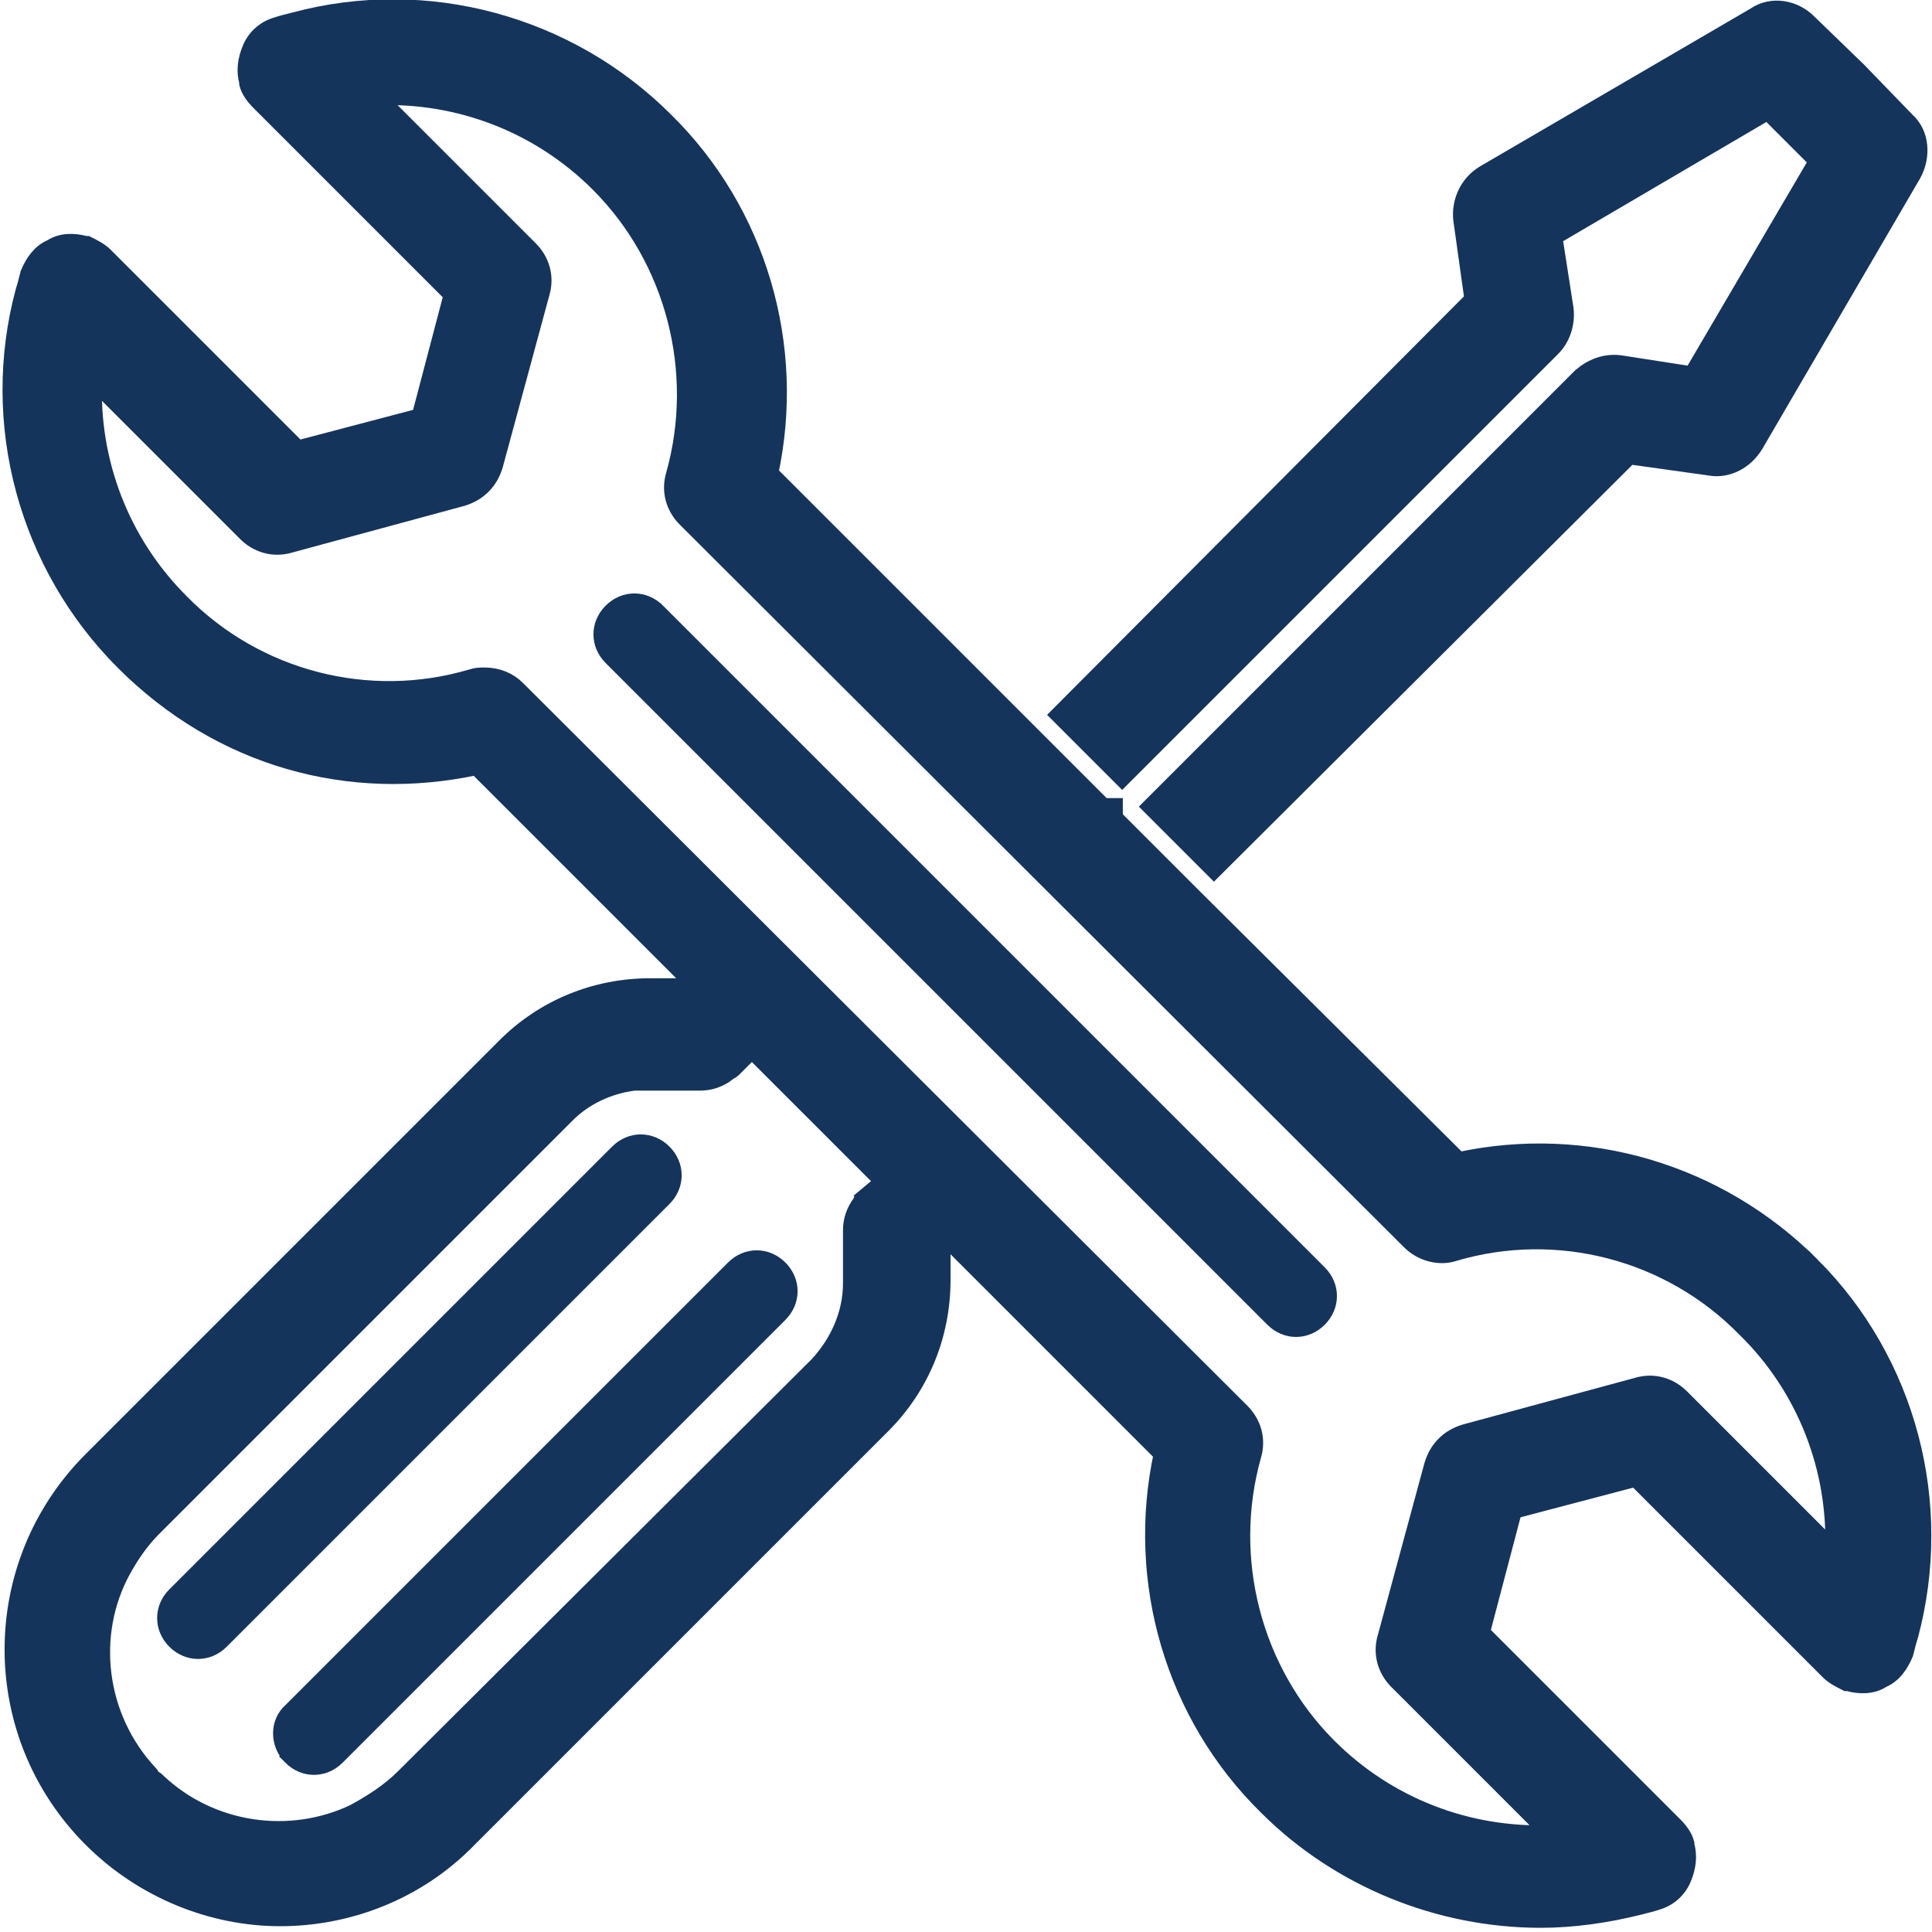
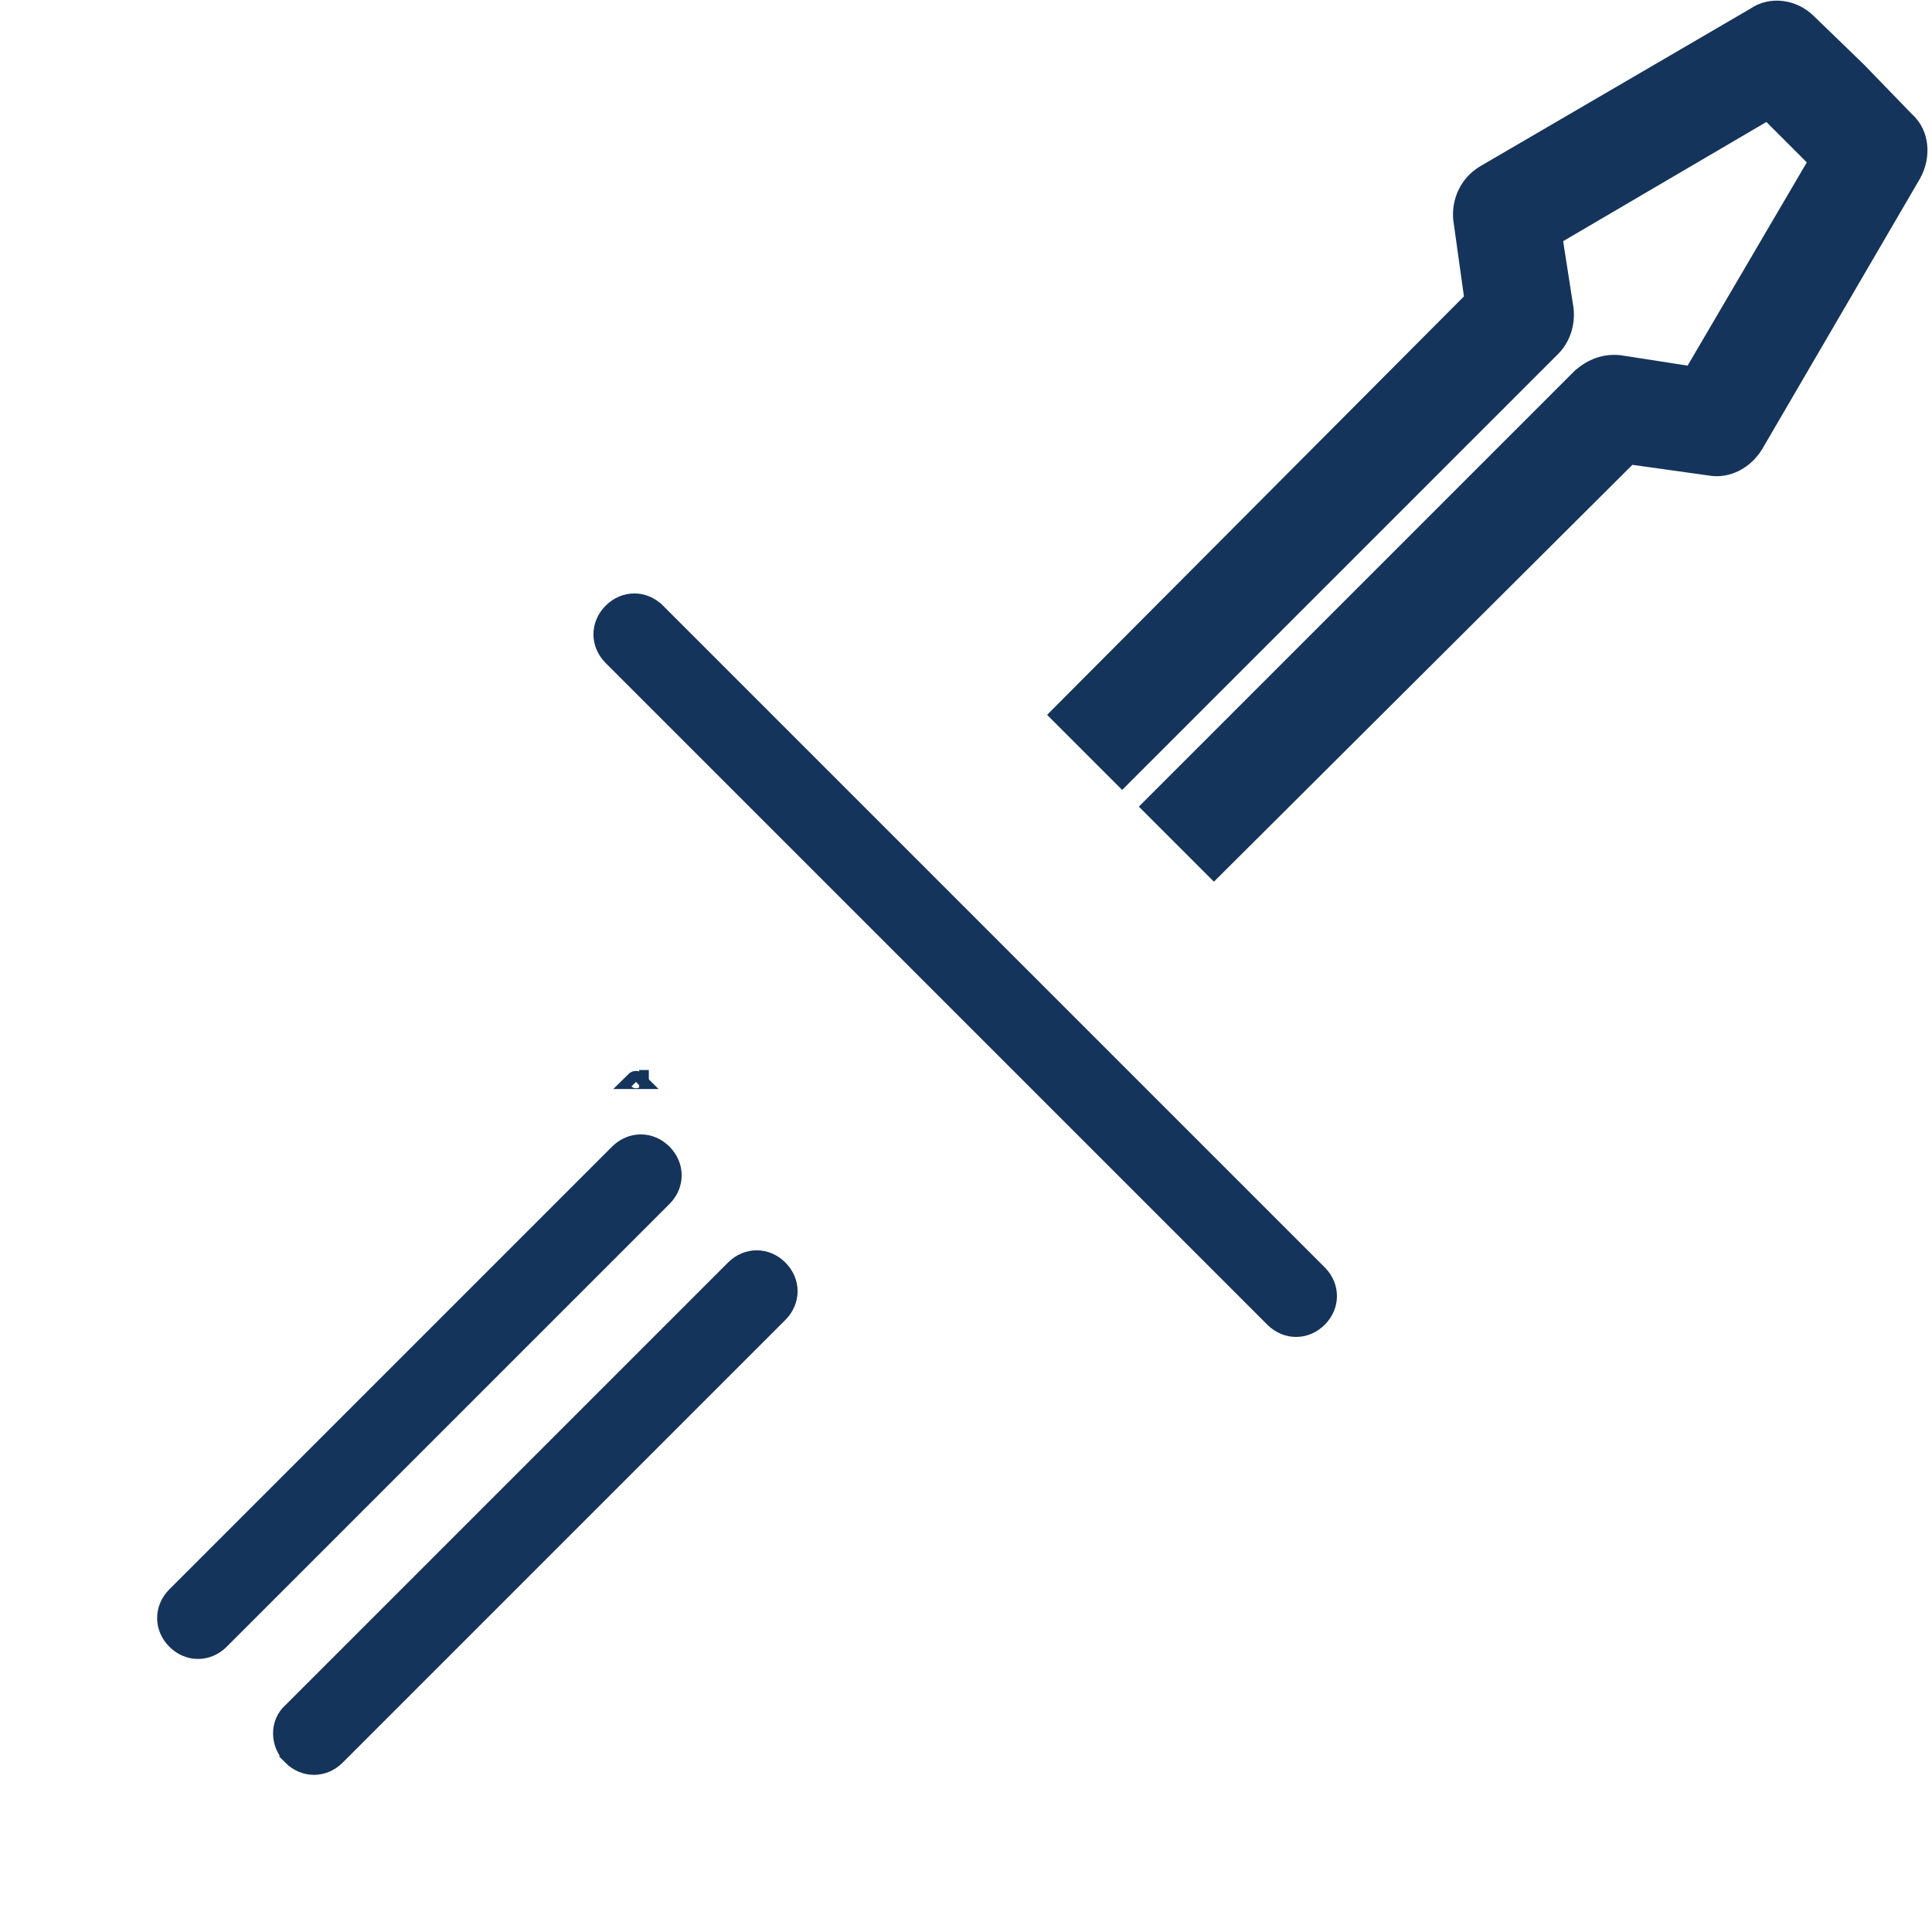
<svg xmlns="http://www.w3.org/2000/svg" id="Layer_2" data-name="Layer 2" viewBox="0 0 120 120">
  <defs>
    <style>
      .cls-1 {
        stroke-miterlimit: 10;
        stroke-width: 1.08px;
      }

      .cls-1, .cls-2 {
        stroke: #15345b;
      }

      .cls-1, .cls-2, .cls-3 {
        fill: none;
      }

      .cls-2 {
        stroke-miterlimit: 10;
        stroke-width: 1.08px;
      }

      .cls-3, .cls-4 {
        stroke-width: 0px;
      }

      .cls-5 {
        clip-path: url(#clippath-1);
      }

      .cls-6 {
        clip-path: url(#clippath-4);
      }

      .cls-7 {
        clip-path: url(#clippath-3);
      }

      .cls-8 {
        clip-path: url(#clippath-2);
      }

      .cls-9 {
        clip-path: url(#clippath-7);
      }

      .cls-10 {
        clip-path: url(#clippath-8);
      }

      .cls-11 {
        clip-path: url(#clippath-6);
      }

      .cls-12 {
        clip-path: url(#clippath-5);
      }

      .cls-13 {
        clip-path: url(#clippath-9);
      }

      .cls-14 {
        clip-path: url(#clippath-13);
      }

      .cls-15 {
        clip-path: url(#clippath-12);
      }

      .cls-16 {
        clip-path: url(#clippath-10);
      }

      .cls-17 {
        clip-path: url(#clippath-11);
      }

      .cls-4 {
        fill: #15345b;
      }
    </style>
    <clipPath id="clippath-1">
      <rect class="cls-3" width="120" height="120" />
    </clipPath>
    <clipPath id="clippath-2">
      <rect class="cls-3" width="120" height="120" />
    </clipPath>
    <clipPath id="clippath-3">
      <rect class="cls-3" width="120" height="120" />
    </clipPath>
    <clipPath id="clippath-4">
      <rect class="cls-3" width="120" height="120" />
    </clipPath>
    <clipPath id="clippath-5">
      <rect class="cls-3" width="120" height="120" />
    </clipPath>
    <clipPath id="clippath-6">
      <rect class="cls-3" width="120" height="120" />
    </clipPath>
    <clipPath id="clippath-7">
      <rect class="cls-3" width="120" height="120" />
    </clipPath>
    <clipPath id="clippath-8">
      <rect class="cls-3" width="120" height="120" />
    </clipPath>
    <clipPath id="clippath-9">
      <rect class="cls-3" width="120" height="120" />
    </clipPath>
    <clipPath id="clippath-10">
      <rect class="cls-3" width="120" height="120" />
    </clipPath>
    <clipPath id="clippath-11">
-       <rect class="cls-3" width="120" height="120" />
-     </clipPath>
+       </clipPath>
    <clipPath id="clippath-12">
      <rect class="cls-3" width="120" height="120" />
    </clipPath>
    <clipPath id="clippath-13">
      <rect class="cls-3" width="120" height="120" />
    </clipPath>
  </defs>
  <g id="Layer_1-2" data-name="Layer 1">
    <g>
      <g class="cls-5">
        <path class="cls-2" d="m40.3,67h-.6.6Z" />
      </g>
      <g class="cls-8">
        <path class="cls-4" d="m39.4,67.1h.2c-.1-.1-.2,0-.2,0" />
      </g>
      <g class="cls-7">
        <path class="cls-2" d="m39.4,67.1h.2c-.1-.1-.2,0-.2,0Z" />
      </g>
      <g class="cls-6">
        <path class="cls-4" d="m18.1,109.1c.4.4.9.6,1.4.6s1-.2,1.4-.6l27.5-27.5c.4-.4.6-.9.6-1.4s-.2-1-.6-1.4c-.8-.8-2-.8-2.8,0l-18.1,18.1-9.4,9.4c-.8.7-.8,2,0,2.8" />
      </g>
      <g class="cls-12">
        <path class="cls-2" d="m18.1,109.1c.4.4.9.6,1.4.6s1-.2,1.4-.6l27.5-27.5c.4-.4.6-.9.6-1.4s-.2-1-.6-1.4c-.8-.8-2-.8-2.8,0l-18.1,18.1-9.4,9.4c-.8.7-.8,2,0,2.8Z" />
      </g>
      <g class="cls-11">
        <path class="cls-4" d="m10.9,99.1c-.8.8-.8,2,0,2.8.4.4.9.6,1.4.6s1-.2,1.4-.6l9.4-9.4,18.1-18.1c.8-.8.8-2,0-2.8-.4-.4-.9-.6-1.4-.6s-1,.2-1.4.6l-27.5,27.5Z" />
      </g>
      <g class="cls-9">
        <path class="cls-2" d="m10.9,99.1c-.8.8-.8,2,0,2.8.4.4.9.6,1.4.6s1-.2,1.4-.6l9.4-9.4,18.1-18.1c.8-.8.8-2,0-2.8-.4-.4-.9-.6-1.4-.6s-1,.2-1.4.6l-27.5,27.5Z" />
      </g>
    </g>
-     <rect class="cls-4" x="69.2" y="49.57" height="2.4" />
-     <rect class="cls-1" x="69.2" y="49.57" height="2.4" />
    <g>
      <g class="cls-10">
        <path class="cls-4" d="m69.7,48.3l26.7-26.7c.6-.6.9-1.5.8-2.4l-.7-4.5,13.3-7.8,3.1,3.1-7.8,13.3-4.5-.7c-.9-.1-1.7.2-2.4.8l-26.7,26.7,3.9,3.9,25.8-25.7,5,.7c1.1.2,2.2-.4,2.8-1.4l9.8-16.8c.6-1.1.5-2.5-.4-3.3l-3-3.1-3.1-3c-.9-.9-2.3-1.1-3.3-.4l-16.8,9.8c-1,.6-1.5,1.7-1.4,2.8l.7,5-25.7,25.8,3.9,3.9Z" />
      </g>
      <g class="cls-13">
        <path class="cls-2" d="m69.7,48.3l26.7-26.7c.6-.6.9-1.5.8-2.4l-.7-4.5,13.3-7.8,3.1,3.1-7.8,13.3-4.5-.7c-.9-.1-1.7.2-2.4.8l-26.7,26.7,3.9,3.9,25.8-25.7,5,.7c1.1.2,2.2-.4,2.8-1.4l9.8-16.8c.6-1.1.5-2.5-.4-3.3l-3-3.1-3.1-3c-.9-.9-2.3-1.1-3.3-.4l-16.8,9.8c-1,.6-1.5,1.7-1.4,2.8l.7,5-25.7,25.8,3.9,3.9Z" />
      </g>
      <g class="cls-16">
-         <path class="cls-4" d="m113.9,96.3l-9.5-9.5c-.7-.7-1.7-1-2.7-.7l-10.7,2.9c-1,.3-1.7,1-2,2l-2.9,10.7c-.3,1,0,2,.7,2.7l9.5,9.5c-5.1.2-10.1-1.7-13.8-5.4-4.7-4.7-6.5-11.7-4.7-18.1.3-1,0-2-.7-2.7l-45-44.9c-.5-.5-1.2-.8-2-.8-.3,0-.5,0-.8.1-6.4,1.9-13.4.1-18.1-4.7-3.7-3.7-5.6-8.7-5.4-13.8l9.5,9.5c.7.7,1.7,1,2.7.7l10.7-2.9c1-.3,1.7-1,2-2l2.9-10.7c.3-1,0-2-.7-2.7l-9.5-9.5c5.1-.2,10.1,1.7,13.8,5.4,4.7,4.7,6.5,11.7,4.7,18.1-.3,1,0,2,.7,2.7l45,44.9c.7.7,1.8,1,2.7.7,6.4-1.9,13.4-.1,18.1,4.7,3.8,3.7,5.7,8.8,5.5,13.8m-60.2-21.9c-.1.1-.2.2-.2.3-.4.5-.6,1.1-.6,1.7v3.3c0,1.9-.8,3.7-2.1,5.1l-25.7,25.6c-.9.9-2,1.6-3.1,2.2-4,1.9-8.9,1.2-12.2-1.9-.1-.1-.2-.2-.3-.2s-.1-.2-.2-.3c-3.3-3.5-3.9-8.7-1.7-12.7.5-.9,1.1-1.8,1.9-2.6l25.7-25.7c1.1-1.1,2.6-1.8,4.2-2h4.1c.6,0,1.2-.2,1.7-.6.1-.1.2-.1.3-.2l1.2-1.2,8.2,8.2-1.2,1Zm58.8,4.2c-5.8-5.8-14-8.2-21.9-6.5l-16.5-16.4h0l-3.9-3.9h0l-2-2h0l-3.9-3.9h0l-16.5-16.5c1.7-7.9-.7-16.2-6.5-21.9C35.3,1.5,26.5-.9,18.3,1.3c-.4.1-.8.2-1.1.3-.7.2-1.3.7-1.6,1.4-.3.7-.4,1.4-.2,2.1v.1c.1.4.4.8.7,1.1l12,12-2,7.6-7.6,2L6.5,15.9c-.3-.3-.7-.5-1.1-.7h-.1c-.7-.2-1.5-.2-2.1.2-.7.3-1.1.9-1.4,1.6-.1.4-.2.8-.3,1.1-2.2,8.2.2,17,6.2,23s14,8.2,21.9,6.5l13.3,13.3-.4.4h-2.1c-3.4,0-6.6,1.3-9,3.7l-25.7,25.7c-6.5,6.5-6.5,17,0,23.5,3.2,3.2,7.5,4.9,11.7,4.9s8.5-1.6,11.7-4.9l25.7-25.7c2.4-2.4,3.7-5.6,3.7-9h0v-2.1l.4-.4,13.3,13.3c-1.7,7.9.7,16.2,6.5,21.9,4.5,4.5,10.7,7,17,7,2,0,4.1-.3,6.1-.8.4-.1.8-.2,1.1-.3.7-.2,1.3-.7,1.6-1.4.3-.7.4-1.4.2-2.1v-.1c-.1-.4-.4-.8-.7-1.1l-12-12,2-7.6,7.6-2,12,12c.3.3.7.5,1.1.7h.1c.7.2,1.5.2,2.1-.2.7-.3,1.1-.9,1.4-1.6.1-.4.2-.8.3-1.1,2.2-8.2-.1-17-6.1-23" />
-       </g>
+         </g>
      <g class="cls-17">
        <path class="cls-2" d="m113.9,96.3l-9.5-9.5c-.7-.7-1.7-1-2.7-.7l-10.7,2.9c-1,.3-1.7,1-2,2l-2.9,10.7c-.3,1,0,2,.7,2.7l9.5,9.5c-5.1.2-10.1-1.7-13.8-5.4-4.7-4.7-6.5-11.7-4.7-18.1.3-1,0-2-.7-2.7l-45-44.9c-.5-.5-1.2-.8-2-.8-.3,0-.5,0-.8.1-6.4,1.9-13.4.1-18.1-4.7-3.7-3.7-5.6-8.7-5.4-13.8l9.5,9.5c.7.7,1.7,1,2.7.7l10.7-2.9c1-.3,1.7-1,2-2l2.9-10.7c.3-1,0-2-.7-2.7l-9.5-9.5c5.1-.2,10.1,1.7,13.8,5.4,4.7,4.7,6.5,11.7,4.7,18.1-.3,1,0,2,.7,2.7l45,44.9c.7.7,1.8,1,2.7.7,6.4-1.9,13.4-.1,18.1,4.7,3.8,3.7,5.7,8.8,5.5,13.8Zm-60.2-21.9c-.1.1-.2.2-.2.3-.4.5-.6,1.1-.6,1.7v3.3c0,1.9-.8,3.7-2.1,5.1l-25.7,25.6c-.9.9-2,1.6-3.1,2.2-4,1.9-8.9,1.2-12.2-1.9-.1-.1-.2-.2-.3-.2s-.1-.2-.2-.3c-3.3-3.5-3.9-8.7-1.7-12.7.5-.9,1.1-1.8,1.9-2.6l25.7-25.7c1.1-1.1,2.6-1.8,4.2-2h4.1c.6,0,1.2-.2,1.7-.6.1-.1.2-.1.3-.2l1.2-1.2,8.2,8.2-1.2,1Zm58.8,4.2c-5.8-5.8-14-8.2-21.9-6.5l-16.5-16.4h0l-3.9-3.9h0l-2-2h0l-3.9-3.9h0l-16.5-16.5c1.7-7.9-.7-16.2-6.5-21.9C35.3,1.5,26.5-.9,18.3,1.3c-.4.1-.8.2-1.1.3-.7.2-1.3.7-1.6,1.4-.3.7-.4,1.4-.2,2.1v.1c.1.4.4.8.7,1.1l12,12-2,7.6-7.6,2L6.5,15.9c-.3-.3-.7-.5-1.1-.7h-.1c-.7-.2-1.5-.2-2.1.2-.7.3-1.1.9-1.4,1.6-.1.4-.2.8-.3,1.1-2.2,8.2.2,17,6.2,23s14,8.2,21.9,6.5l13.3,13.3-.4.4h-2.1c-3.4,0-6.6,1.3-9,3.7l-25.7,25.7c-6.5,6.5-6.5,17,0,23.5,3.2,3.2,7.5,4.9,11.7,4.9s8.5-1.6,11.7-4.9l25.7-25.7c2.4-2.4,3.7-5.6,3.7-9h0v-2.1l.4-.4,13.3,13.3c-1.7,7.9.7,16.2,6.5,21.9,4.5,4.5,10.7,7,17,7,2,0,4.1-.3,6.1-.8.4-.1.8-.2,1.1-.3.7-.2,1.3-.7,1.6-1.4.3-.7.4-1.4.2-2.1v-.1c-.1-.4-.4-.8-.7-1.1l-12-12,2-7.6,7.6-2,12,12c.3.3.7.5,1.1.7h.1c.7.2,1.5.2,2.1-.2.7-.3,1.1-.9,1.4-1.6.1-.4.2-.8.3-1.1,2.2-8.2-.1-17-6.1-23Z" />
      </g>
      <g class="cls-15">
        <path class="cls-4" d="m40.8,38c-.8-.8-2-.8-2.8,0s-.8,2,0,2.8l41.1,41.1c.4.4.9.6,1.4.6s1-.2,1.4-.6c.8-.8.8-2,0-2.8l-41.1-41.1Z" />
      </g>
      <g class="cls-14">
        <path class="cls-2" d="m40.8,38c-.8-.8-2-.8-2.8,0s-.8,2,0,2.8l41.1,41.1c.4.4.9.6,1.4.6s1-.2,1.4-.6c.8-.8.8-2,0-2.8l-41.1-41.1Z" />
      </g>
    </g>
  </g>
</svg>